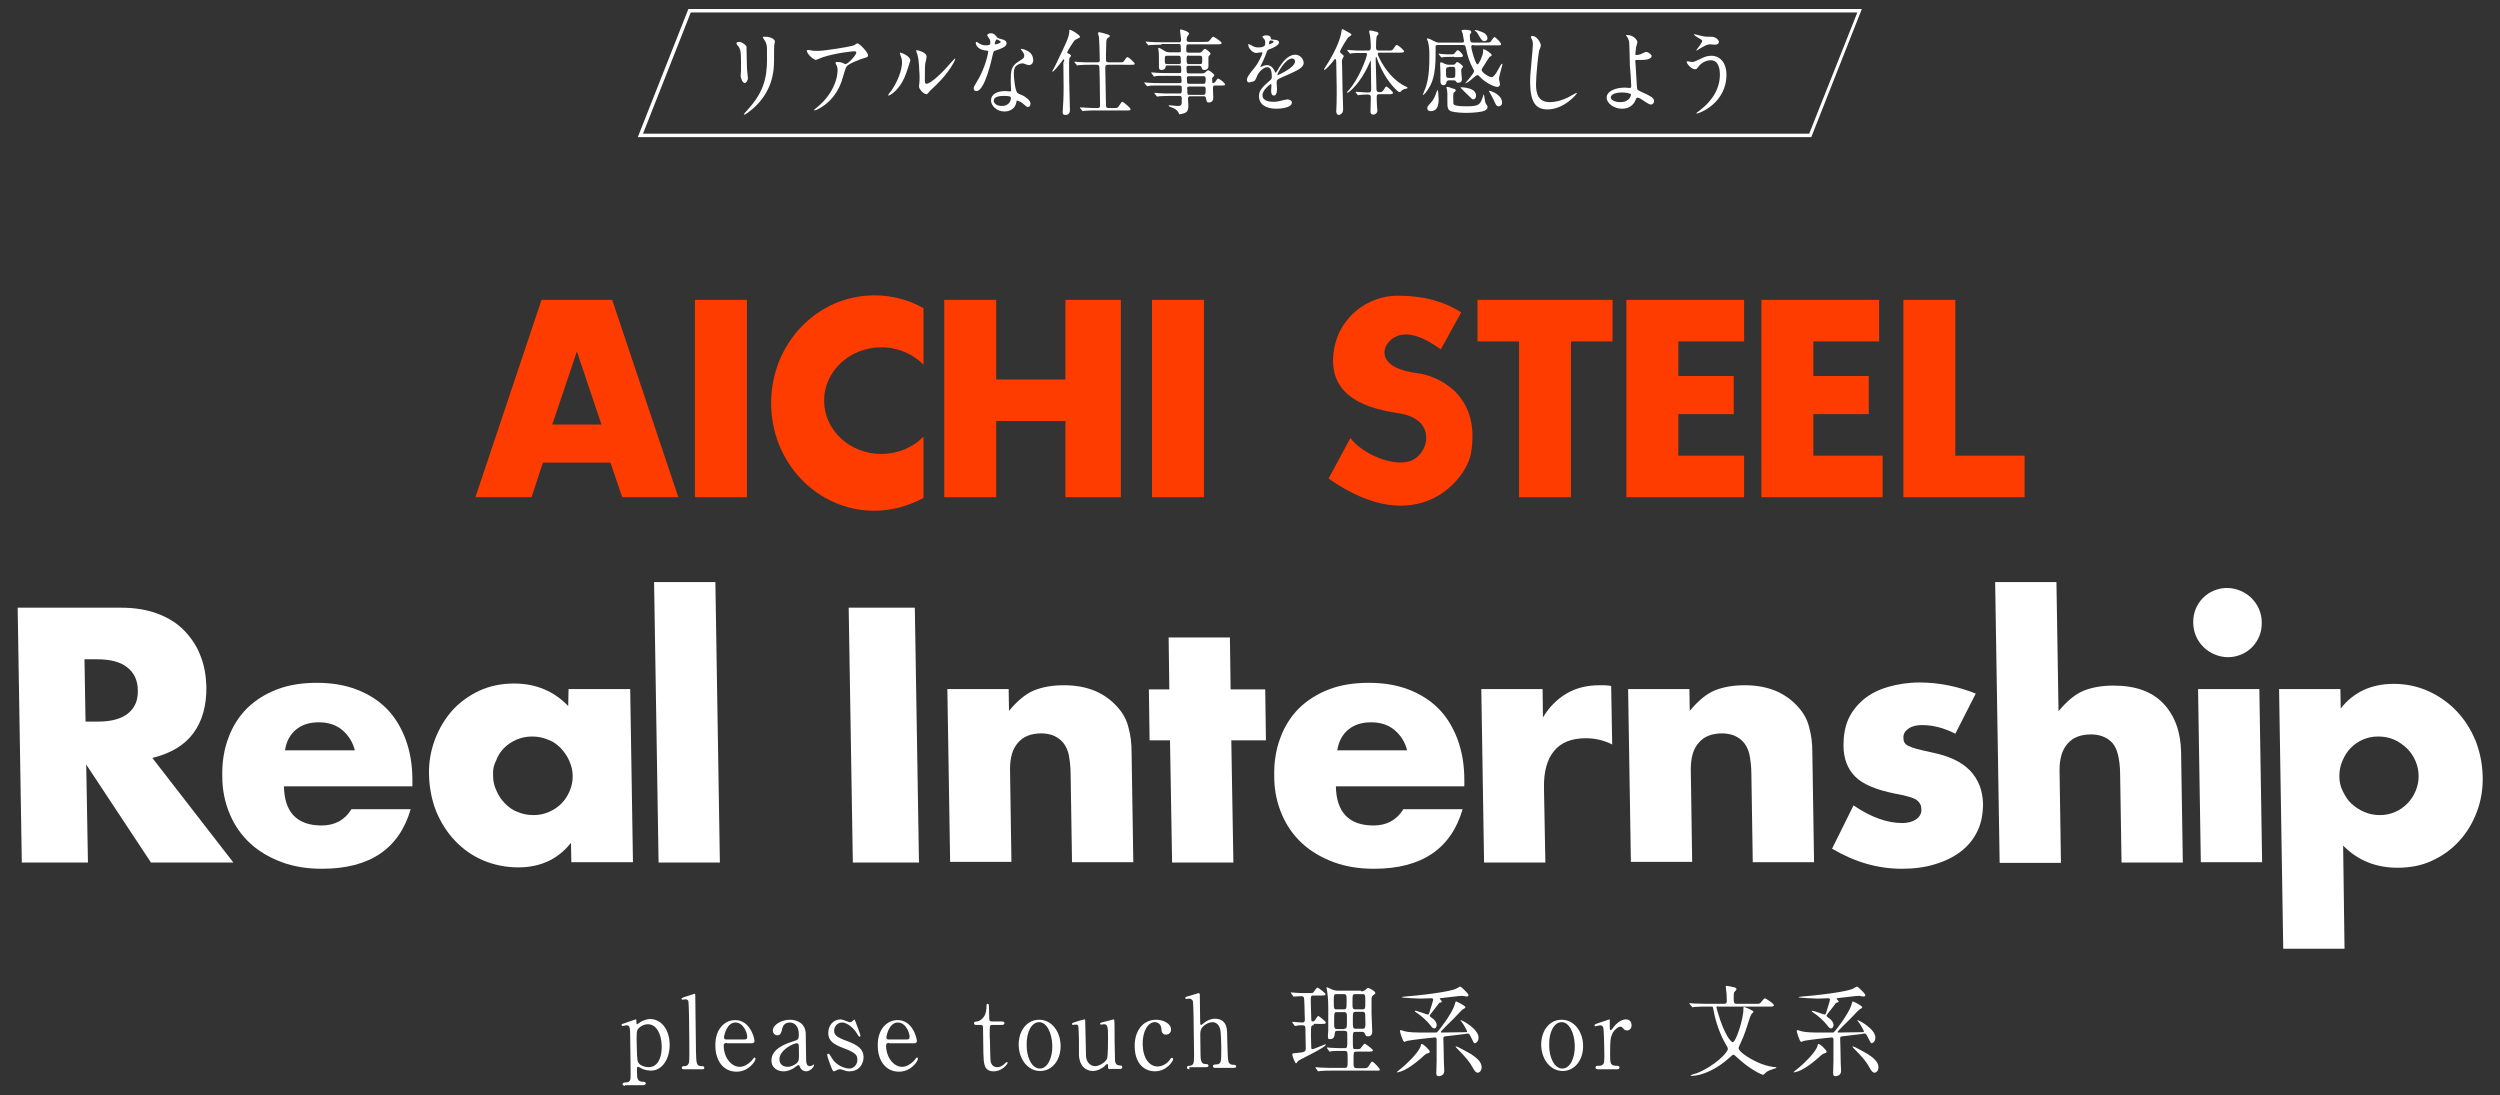
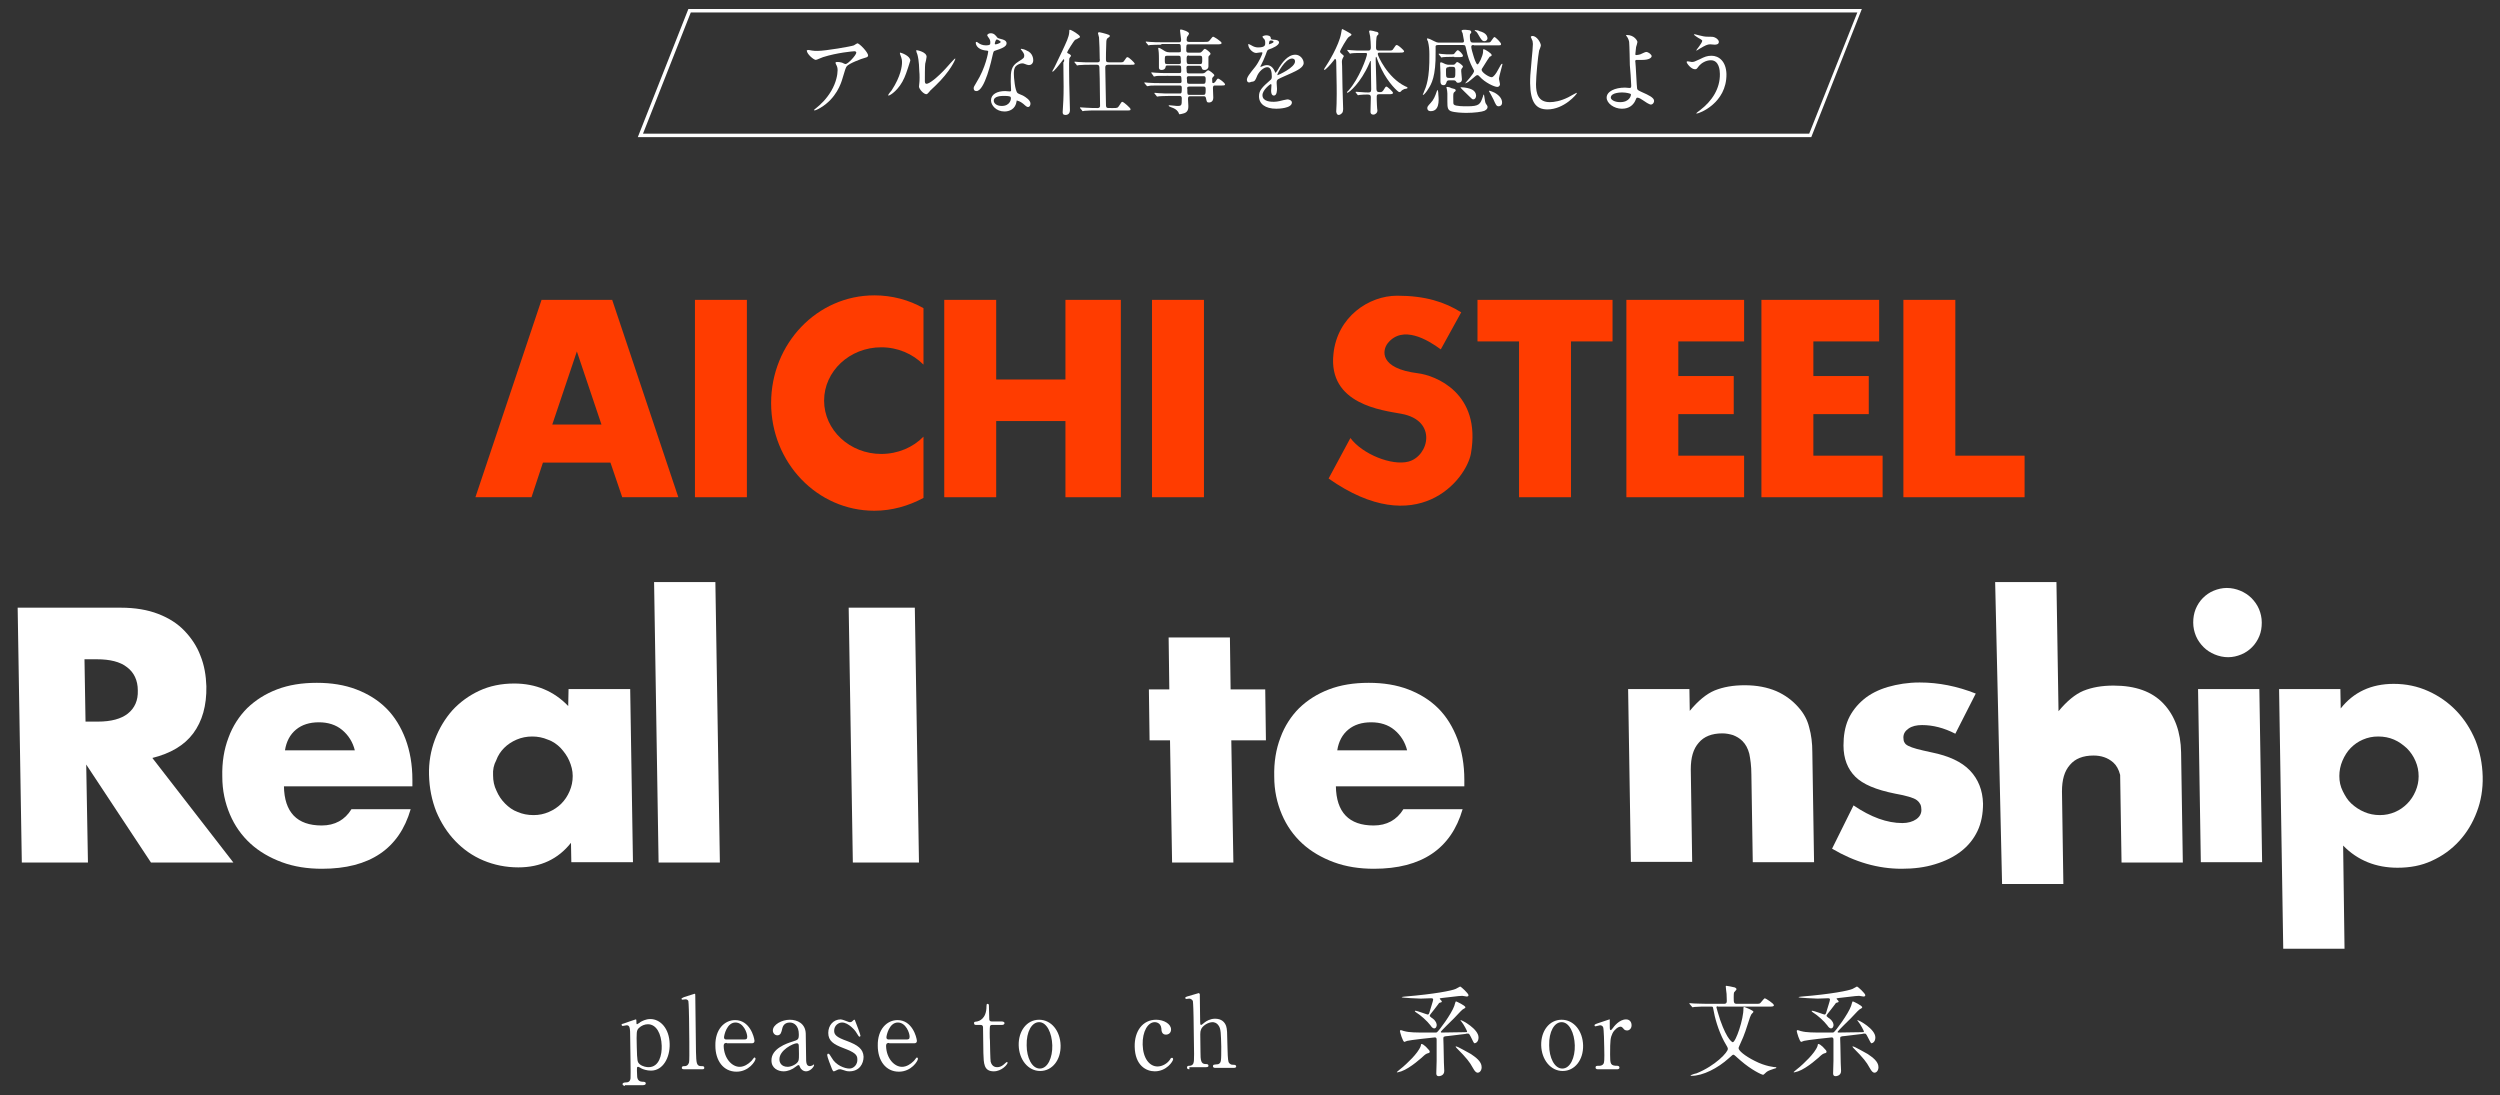
<svg xmlns="http://www.w3.org/2000/svg" version="1.1" id="レイヤー_1" x="0px" y="0px" viewBox="0 0 722 316.3" style="enable-background:new 0 0 722 316.3;" xml:space="preserve">
  <rect x="0" y="0" width="722" height="316.3" fill="#333333" stroke="none" />
  <style type="text/css">
	.st0{fill:#FF3C00;}
	.st1{fill:#FFFFFF;}
</style>
  <g>
    <g>
      <g>
        <rect x="332.7" y="86.6" class="st0" width="15" height="57" />
        <rect x="200.7" y="86.6" class="st0" width="15" height="57" />
        <polygon class="st0" points="307.7,86.6 307.7,109.6 287.7,109.6 287.7,86.6 272.7,86.6 272.7,143.6 287.7,143.6 287.7,121.6      307.7,121.6 307.7,143.6 323.7,143.6 323.7,86.6    " />
        <polygon class="st0" points="465.7,86.6 426.7,86.6 426.7,98.6 438.7,98.6 438.7,143.6 453.7,143.6 453.7,98.6 465.7,98.6    " />
        <polygon class="st0" points="584.7,131.6 564.7,131.6 564.7,86.6 549.7,86.6 549.7,143.6 584.7,143.6    " />
        <path class="st0" d="M179.7,143.6h16.2l-19.1-57h-20.4l-19.1,57h16.2l3.3-10h19.5L179.7,143.6z M159.5,122.6l7.1-21.1l7.1,21.1     H159.5z" />
        <polygon class="st0" points="543.7,131.6 523.7,131.6 523.7,119.6 539.7,119.6 539.7,108.6 523.7,108.6 523.7,98.6 542.7,98.6      542.7,86.6 508.7,86.6 508.7,143.6 543.7,143.6    " />
        <polygon class="st0" points="503.7,131.6 484.7,131.6 484.7,119.6 500.7,119.6 500.7,108.6 484.7,108.6 484.7,98.6 503.7,98.6      503.7,86.6 469.7,86.6 469.7,143.6 503.7,143.6    " />
        <path class="st0" d="M266.7,126.1c-3,3.1-7.4,5-12.2,5c-9.1,0-16.5-6.9-16.5-15.4c0-8.5,7.4-15.4,16.5-15.4c4.8,0,9.1,1.9,12.2,5     V89c-4.2-2.4-9.1-3.7-14.2-3.7c-16.5,0-29.8,13.9-29.8,31.1c0,17.2,13.3,31.1,29.8,31.1c5.1,0,9.9-1.4,14.2-3.7V126.1z" />
        <path class="st0" d="M422,90.2l-5.9,10.7c-3.8-2.8-11-7.1-15.3-1.8c-1.6,2-2.6,7.3,8.7,8.7c4.9,0.6,18.4,5.6,15.3,23.2     c-1.4,7.6-15.5,25.2-41.1,7.2l6.3-11.7c3.4,4.6,11.9,8.1,16.8,6.8c5.9-1.6,8.4-11.9-2.1-13.8c-5.4-1-21.2-2.7-19.6-17.3     c1.1-10.7,10.2-16.8,18.4-16.8C411.6,85.4,417.2,87.2,422,90.2z" />
      </g>
      <g>
        <g>
          <path class="st1" d="M180.5,313.6c-0.2,0-0.7-0.1-0.7-0.5c0-0.4,0.5-0.5,1-0.5c0.7,0,1.2-0.3,1.3-1.2c0.1-0.6-0.1-10.1-0.1-11.9      c0-2.6-0.1-3.4-1-3.4c-0.2,0-1,0.2-1.2,0.2c-0.1,0-0.2-0.1-0.3-0.3c0-0.2,0.1-0.3,0.6-0.4c0.3-0.1,3.4-1.2,3.5-1.2      c0.2,0,0.2,0.2,0.2,0.8c0,0.4,0,0.6,0.2,0.6c0,0,0.9-0.5,0.9-0.6c0.5-0.3,1.6-0.9,2.9-0.9c2.9,0,5.5,2.7,5.6,7.2      c0.1,3.9-1.9,7.7-5.4,7.7c-1.2,0-2.3-0.4-2.7-0.6c-0.2-0.1-0.8-0.5-1-0.5c-0.4,0-0.4,0.1-0.3,2.4c0,0.5,0,1.8,1.4,1.9      c0.8,0,1.1,0.1,1.1,0.5c0,0.4-0.5,0.5-0.8,0.5H180.5z M184.5,296.9c-0.7,0.7-0.7,1.2-0.6,5.4c0.1,4.3,0.2,4.4,0.8,5      c0.9,0.8,2.2,0.9,2.6,0.9c3.1,0,3.9-3.6,3.8-6.2c-0.1-3.4-1.5-6.2-4-6.2C186.2,295.8,185.2,296.2,184.5,296.9z" />
          <path class="st1" d="M197.6,308.8c-0.2,0-0.7,0-0.7-0.4c0-0.5,0.4-0.5,0.8-0.5c0.4,0,1-0.1,1.3-1.1c0.2-0.6,0-11,0-12.6      c0-0.8-0.1-4.6-0.2-5.1c-0.1-0.2-0.3-0.5-0.8-0.5c-0.1,0-0.7,0.1-0.9,0.1c-0.2,0-0.2-0.1-0.3-0.2c0-0.3,0.9-0.6,1.3-0.7      c0.2-0.1,2.5-0.8,2.5-0.8c0.2,0,0.2,0.1,0.2,0.7c0,2.3,0.2,13.6,0.2,16.1c0.1,3.1,0.1,4.1,1.5,4.1c0.6,0,0.9,0,0.9,0.5      c0,0.4-0.3,0.4-0.7,0.4H197.6z" />
          <path class="st1" d="M209.9,301.2c-0.4,0-0.9,0-0.9,0.9c0.1,3.6,2.4,6,4.6,6c1.3,0,2.5-0.8,3.3-1.6c0.2-0.1,0.8-1.1,1-1.1      c0.1,0,0.3,0.1,0.3,0.4c0,0.6-1.9,3.7-5.5,3.7c-3.8,0-6.1-3.2-6.1-7.5c-0.1-4.8,2.7-7.4,5.7-7.4c4.2,0,5.5,4.8,5.6,6      c0,0.5-0.3,0.7-0.8,0.7H209.9z M214.9,300.2c0.6,0,0.9-0.1,0.9-0.8c0-1.1-1.1-4.1-3.4-4.1c-2.5,0-3.3,3.7-3.3,4.3      c0,0.6,0.5,0.6,0.7,0.6H214.9z" />
          <path class="st1" d="M232.7,298.5c0,1,0.1,5.8,0.1,6.8c0,1.4,0,2.6,1.1,2.6c0.3,0,0.7-0.2,0.9-0.3c0,0,0.2-0.2,0.2-0.2      c0.1,0,0.1,0,0.1,0.2c0,0.5-1.1,1.8-2.3,1.8c-0.9,0-1.6-0.7-1.8-1.3c-0.1-0.2-0.1-0.5-0.4-0.5c-0.2,0-0.4,0.2-0.7,0.4      c-1.1,0.9-2.4,1.4-3.6,1.4c-1.6,0-3.5-0.9-3.5-3.1c-0.1-3.5,4.5-5,6.1-5.5c1.6-0.5,1.8-0.6,1.8-2.1c0-2.5-1.4-3.4-2.6-3.4      c-1.8,0-2.1,1.4-2.2,1.8c-0.2,0.9-0.4,1.9-1.4,1.9c-0.7,0-1.3-0.6-1.3-1.4c0-1.7,2.6-3.1,4.9-3.1      C230.3,294.5,232.6,295.6,232.7,298.5z M230.6,306.3c0.1-0.4,0.2-0.5,0.1-3.9c0-0.6,0-1.1-0.6-1.1c-1,0-5.1,2-5,4.7      c0,0.8,0.5,2.1,2.4,2.1C228.5,308.1,230.3,307.3,230.6,306.3z" />
          <path class="st1" d="M245,295.1c0.2,0.1,0.3,0.1,0.5,0.1c0.4,0,0.6-0.2,0.8-0.4c0.2-0.2,0.3-0.3,0.4-0.3c0.2,0,0.2,0.1,0.3,0.4      c0.3,0.7,1.5,3.9,1.5,4.2c0,0.1-0.1,0.3-0.2,0.3c-0.3,0-0.3-0.1-1-1.2c-0.3-0.6-2.3-2.9-4.1-2.9c-1,0-2.3,0.8-2.3,2.4      c0,1.2,0.8,1.9,3.6,2.9c3.2,1.2,4.8,2.3,4.9,4.6c0,2-1.2,4.2-4.1,4.2c-0.7,0-1-0.1-2.2-0.5c-0.2-0.1-0.4-0.1-0.5-0.1      c-0.4,0-0.7,0.1-0.8,0.2c-0.5,0.2-0.8,0.4-1,0.4c-0.2,0-0.3-0.2-0.5-0.6c-0.3-0.7-1.4-3.6-1.4-4c0-0.2,0-0.5,0.3-0.5      c0.3,0,0.5,0.4,1,1.2c1.2,2.2,3.8,3.1,5.1,3.1c1.3,0,2.4-1.2,2.3-2.7c0-1.3-0.8-2-4-3.2c-2.9-1.1-4.4-2.1-4.4-4.4      c0-2.2,1.5-3.9,3.6-3.9C243.5,294.5,243.9,294.7,245,295.1z" />
          <path class="st1" d="M256.8,301.2c-0.4,0-0.9,0-0.9,0.9c0.1,3.6,2.4,6,4.6,6c1.3,0,2.5-0.8,3.3-1.6c0.2-0.1,0.8-1.1,1-1.1      c0.1,0,0.3,0.1,0.3,0.4c0,0.6-1.9,3.7-5.5,3.7c-3.8,0-6.1-3.2-6.1-7.5c-0.1-4.8,2.7-7.4,5.7-7.4c4.2,0,5.5,4.8,5.6,6      c0,0.5-0.3,0.7-0.8,0.7H256.8z M261.8,300.2c0.6,0,0.9-0.1,0.9-0.8c0-1.1-1.1-4.1-3.4-4.1c-2.5,0-3.3,3.7-3.3,4.3      c0,0.6,0.5,0.6,0.7,0.6H261.8z" />
          <path class="st1" d="M282,296c-0.3,0-0.7,0-0.7-0.5c0-0.4,0.1-0.4,0.9-0.5c0.4-0.1,2.7-0.6,2.7-4.4c0-0.3,0-0.7,0.3-0.7      c0.4,0,0.4,0.4,0.4,0.6l0.1,3.8c0,0.3,0.1,0.7,0.7,0.7h2.9c0.3,0,0.8,0.1,0.8,0.5c0,0.2-0.2,0.5-0.7,0.5h-2.9      c-0.1,0-0.5,0-0.6,0.4c-0.1,0.3-0.1,3.6,0,4.2c0,0.9,0.1,5.5,0.2,6c0.4,1.6,1.6,1.6,1.9,1.6c0.6,0,1.2-0.2,1.8-0.7      c0.2-0.1,0.8-0.8,1-0.8c0.1,0,0.2,0.1,0.2,0.2c0,0.5-1.7,2.5-4,2.5c-2.9,0-2.9-2.3-3-5.3c0-0.1-0.1-6.4-0.1-7.4      c0-0.1,0-0.7-0.7-0.7H282z" />
          <path class="st1" d="M300.1,294.5c3.5,0,6.1,3.2,6.2,7.4c0.1,4.2-2.4,7.4-5.9,7.4c-3.5,0-6.1-3.3-6.2-7.4      C294.1,297.8,296.5,294.5,300.1,294.5z M300.3,308.6c2.3,0,3.7-3.2,3.6-6.7c-0.1-3.6-1.6-6.7-3.8-6.7c-2.1,0-3.7,2.7-3.6,6.7      C296.5,305.4,298,308.6,300.3,308.6z" />
-           <path class="st1" d="M320.5,308.8c-0.3,0-0.5-0.2-0.5-0.6c0-0.7,0-0.9-0.3-0.9c-0.2,0-0.7,0.6-0.8,0.7c-0.4,0.3-1.7,1.3-3.3,1.3      c-0.8,0-3.7-0.3-4-4.5c0-0.6,0-3.6,0-4.3c0-0.7-0.1-3.9-0.2-4.2c-0.1-0.3-0.4-0.4-0.7-0.4c-0.1,0-0.7,0.1-0.8,0.1      c-0.2,0-0.3-0.1-0.3-0.3c0-0.2,0.1-0.3,1.1-0.6c0.8-0.3,2.4-0.7,2.5-0.7c0.1,0,0.2,0.1,0.2,0.2c0,0,0.2,7.6,0.2,8.4      c0,1.7,0,2.5,0.3,3.2c0.5,1.2,1.5,1.7,2.4,1.7c1.2,0,2.9-1.1,3.4-2.1c0.3-0.7,0.3-5.2,0.3-6.2c0-2.9-0.1-3.8-1.1-3.8      c-0.1,0-0.8,0.1-0.9,0.1c-0.3,0-0.3-0.2-0.3-0.2c0-0.3,0.2-0.4,2-0.8c0.5-0.1,1.8-0.5,1.9-0.5c0.1,0,0.2,0.1,0.2,0.2      c0.1,0.2,0.1,5,0.1,5.9c0,0.8,0.1,4.5,0.1,5.3c0,0.6,0,1.9,1.4,1.9c0.3,0,0.7,0,0.7,0.5c0,0.2-0.1,0.5-0.5,0.5H320.5z" />
          <path class="st1" d="M333.5,309.4c-2.5,0-5.7-1.7-5.8-7.1c-0.1-4.5,2.3-7.8,6.2-7.8c2.2,0,4.3,1.2,4.3,2.8c0,1-0.7,1.5-1.5,1.5      c-1.1,0-1.3-1-1.3-1.8c-0.2-1.8-1.8-1.8-1.9-1.8c-2,0-3.6,2.7-3.5,6.5c0.1,4,2,6.3,4.3,6.3c1.3,0,2.8-0.8,3.6-2      c0.2-0.4,0.3-0.5,0.6-0.5c0.1,0,0.3,0.1,0.3,0.4C338.8,306.5,336.9,309.4,333.5,309.4z" />
          <path class="st1" d="M343.5,308.8c-0.2,0-0.7,0-0.7-0.5c0-0.5,0.4-0.5,0.7-0.5c0.9,0,1.2-0.7,1.2-0.9c0.2-0.6,0.2-1.8,0-13.1      c0-0.9-0.1-4.1-0.2-4.7c-0.1-0.2-0.4-0.7-1.1-0.7c-0.1,0-0.7,0.1-0.8,0.1c-0.1,0-0.3-0.1-0.3-0.3c0-0.2,0.2-0.3,0.5-0.4      c0.4-0.1,3.3-1,3.4-1c0.1,0,0.2,0.1,0.3,0.3c0,0.2,0.1,6.7,0.1,7.9c0,0.6,0,1,0.3,1c0.2,0,0.9-0.7,1.1-0.8c0.4-0.3,1.5-1,2.9-1      c1.9,0,2.8,1,3.2,2.1c0.3,1.1,0.3,1.3,0.4,6.4c0,0.9,0.1,3.5,0.3,4c0.1,0.2,0.4,0.8,1.2,0.8c0.5,0,1,0,1,0.5      c0,0.4-0.5,0.4-0.8,0.4H351c-0.2,0-0.7,0-0.7-0.5c0-0.2,0.1-0.4,0.3-0.4c0.2-0.1,1.1-0.1,1.3-0.2c0.8-0.4,0.8-0.8,0.8-5      c-0.1-3.7-0.1-5.1-0.7-6c-0.6-1-1.5-1.1-1.8-1.1c-1.3,0-3.1,1.1-3.4,2.3c-0.2,0.6-0.2,0.6-0.1,6.2c0,2.5,0.1,3.6,1.5,3.6      c0.4,0,0.8,0,0.8,0.5c0,0.4-0.5,0.4-0.8,0.4H343.5z" />
-           <path class="st1" d="M379.4,296.1c-0.8,0-0.8,0-0.8,3.2c0,0.2,0.1,2.9,0.1,3.4c0,0.1,0.1,0.3,0.3,0.3c0.5,0,3.5-1.4,3.8-1.4      c0.1,0,0.1,0,0.1,0.1c0,0.8-7.6,4.3-8,4.7c-0.1,0.1-0.5,0.7-0.6,0.7c-0.3,0-1.1-2.2-1.1-2.6c0-0.3,0.1-0.3,1.3-0.4      c2.6-0.2,2.6-0.5,2.6-1.5l-0.1-5.5c0-0.7-0.1-1-0.9-1c-0.7,0-1.2,0-1.4,0.1c-0.1,0-0.6,0.1-0.7,0.1c-0.1,0-0.1-0.1-0.2-0.2      l-0.5-0.7c-0.1-0.1-0.1-0.1-0.1-0.2c0,0,0-0.1,0.1-0.1c0.1,0,2.3,0.2,2.7,0.2c0.9,0,0.9-0.4,0.8-2c0-0.8-0.1-4.7-0.2-5.1      c-0.1-0.4-0.4-0.5-0.8-0.5c-0.3,0-2.2,0.1-2.2,0.1c-0.1,0-0.2,0-0.2-0.2l-0.5-0.7c-0.1-0.1-0.1-0.1-0.1-0.2c0-0.1,0-0.1,0.1-0.1      c0.2,0,1,0.1,1.1,0.1c1.2,0.1,2.2,0.1,3.4,0.1h0.5c1,0,1.2,0,1.4-0.2c0.2-0.2,0.9-1.4,1.2-1.4c0.2,0,2.3,1.6,2.3,1.9      c0,0.4-0.5,0.4-1.3,0.4h-2.2c-0.2,0-0.6,0-0.7,0.4c-0.1,0.3,0,3,0,3.5l0.1,3.1c0,0.1,0,0.5,0.4,0.5c0.2,0,0.5-0.1,0.6-0.3      c0.2-0.2,0.8-1.3,1-1.3c0.2,0,2.2,1.6,2.2,1.9c0,0.4-0.5,0.4-1.2,0.4H379.4z M393.1,286.3c0.5,0,0.8-0.1,1.2-0.4      c0.4-0.4,0.7-0.6,0.8-0.6c0.2,0,2.1,0.9,2.1,1.5c0,0.2-0.1,0.3-0.6,0.6c-0.4,0.3-0.4,0.6-0.5,0.9c0,0.4,0,3,0,4.4      c0,0.8,0.2,4.4,0.2,5.2c0,1-0.5,1.4-1.3,1.4c-0.5,0-0.5-0.1-0.9-0.9c-0.2-0.4-0.5-0.4-0.8-0.4h-1.8c-0.8,0-0.8,0.2-0.8,2.2      c0,0.4,0,2.3,0.1,2.5c0.1,0.3,0.3,0.3,1,0.3c0.8,0,1-0.1,1.1-0.2c0.2-0.2,1-1.4,1.2-1.4c0.2,0,2.4,1.6,2.4,1.9      c0,0.4-0.5,0.4-1.3,0.4h-3.5c-0.8,0-0.8,0.4-0.8,1.9c0,2,0,2.2,0.1,2.4c0.1,0.4,0.5,0.5,0.8,0.5h1.8c1.2,0,1.3,0,1.8-0.8      c0.6-0.9,0.6-1.1,0.9-1.1c0.4,0,2.2,2,2.2,2.3c0,0.3-0.1,0.3-1.3,0.3h-12.9c-0.7,0-1.9,0-2.9,0.1c-0.1,0-0.7,0.1-0.7,0.1      c-0.1,0-0.1-0.1-0.2-0.2l-0.5-0.7c-0.1-0.1-0.1-0.1-0.1-0.2c0,0,0-0.1,0.1-0.1c0.2,0,1,0.1,1.1,0.1c1.8,0.1,2.7,0.1,3.4,0.1h3.9      c0.8,0,0.8-0.4,0.8-2.1c0-2.6,0-2.8-0.9-2.8h-0.7c-1.2,0-2.5,0-3.1,0.1c-0.1,0-0.4,0.1-0.5,0.1c-0.1,0-0.1-0.1-0.2-0.2l-0.5-0.7      c-0.1-0.1-0.1-0.1-0.1-0.2c0,0,0.1-0.1,0.1-0.1c0.2,0,0.9,0.1,1.1,0.1c1.6,0.1,2.5,0.1,3.4,0.1h0.5c0.8,0,0.8-0.2,0.8-2.4      c0-1.8,0-2.1-0.1-2.3c-0.2-0.3-0.6-0.3-0.8-0.3h-1.8c-0.6,0-0.8,0-0.9,0.6c-0.1,1-0.2,1.8-1.5,1.8c-0.4,0-0.5-0.2-0.5-0.8      c0-0.3,0.1-1.6,0.1-1.8c0-0.8,0-6.1,0-6.5c0-2.4-0.2-4-0.3-4.6c0-0.2-0.2-0.9-0.2-1.1c0-0.1,0-0.2,0.1-0.2      c0.1,0,1.3,0.6,1.6,0.7c0.5,0.2,0.9,0.3,1.7,0.3H393.1z M388.1,291.5c0.8,0,0.8-0.3,0.8-2.5c0-1.6,0-1.9-0.9-1.9h-2      c-0.8,0-0.8,0.3-0.8,1.9c0,2.4,0,2.5,0.9,2.5H388.1z M388.2,297.1c0.8,0,0.8-0.3,0.8-2.9c0-1.5,0-1.9-0.9-1.9h-2      c-0.8,0-0.8,0.1-0.8,2.9c0,1.6,0,2,0.9,2H388.2z M391.5,287.1c-0.9,0-0.9,0.1-0.9,2.5c0,1.6,0,1.9,0.9,1.9h1.9      c0.9,0,0.9-0.2,0.9-2.2c0-2,0-2.2-0.9-2.2H391.5z M391.6,292.2c-0.9,0-0.9,0.3-0.9,2.1c0,2.6,0,2.8,0.9,2.8h1.8      c0.9,0,1-0.1,0.9-3c0-1.5,0-1.9-0.9-1.9H391.6z" />
          <path class="st1" d="M412.9,303.7c0,0.3-0.1,0.4-0.6,0.5c-0.6,0.2-0.7,0.4-1,0.6c-0.4,0.4-4,3.7-6.6,4.6c-0.1,0-1,0.3-1.1,0.3      c0,0-0.2,0-0.2-0.1c0,0,1.5-1.3,1.8-1.5c0.9-0.8,4.3-3.8,5.1-6c0-0.1,0.1-0.4,0.1-0.5c0.1-0.1,0.1-0.1,0.2-0.1      c0.2,0,0.8,0.4,1.2,0.8C412.8,303.3,412.9,303.5,412.9,303.7z M424.8,299.5c-0.5-1-0.6-1-0.9-1c-0.2,0-0.5,0-0.7,0.1      c-1.6,0.2-3.3,0.4-5,0.6c-0.4,0-1,0.1-1.2,0.2c-0.2,0.1-0.2,0.5-0.1,2.5c0.1,3.9,0.1,4.5,0.1,5c0,0.4,0.1,2.1,0.1,2.4      c0,1.5-1.6,1.5-1.6,1.5c-0.5,0-0.7-0.3-0.7-0.8c0-0.4,0.1-3.1,0.1-3.6c0-2.5,0-4.8,0-6c0-0.4,0-0.8-0.5-0.8c-0.3,0-7.4,0.8-8,1      c-0.1,0-0.7,0.3-0.8,0.3c-0.5,0-1.3-2.9-1.3-3.1c0-0.2,0.1-0.3,0.3-0.3c0.2,0,0.8,0.3,1,0.3c1.4,0.4,3.6,0.4,6.4,0.4h2.5      c0.2,0,0.4,0,0.5-0.1c0.5-0.3,4.2-5.3,5-7.6c0.1-0.2,0.3-1.3,0.5-1.3c0.1,0,2.7,1.2,2.7,1.7c0,0.2-0.2,0.3-0.4,0.4      c-0.5,0.2-1.1,0.9-2.9,2.8c-0.5,0.5-3.8,3.7-3.8,3.9c0,0.2,0.2,0.2,0.2,0.2c1.9,0,4.5-0.1,6.5-0.1c0.8,0,0.9,0,0.9-0.2      c0-0.2-1-2.1-1.6-2.8c-0.1-0.1-0.4-0.5-0.3-0.5c0.5,0,5.2,2.6,5.2,5c0,1.3-0.8,1.7-1.2,1.7C425.6,301.1,425.5,301,424.8,299.5z       M414.2,297c-0.2,0-0.6-0.1-1.1-0.9c-1-1.3-2.8-2.9-4.1-3.7c-0.3-0.2-0.4-0.3-0.4-0.4c0-0.1,0.1-0.1,0.1-0.1      c0.6,0,3.4,1.1,3.6,1.1c0.3,0,0.4-0.1,0.7-1.2c0.1-0.4,0.9-2.8,0.9-3.1c0-0.4-0.3-0.4-0.7-0.4c-0.5,0-2.5,0.1-2.9,0.1      c-0.2,0-5.5-0.2-5.5-0.4c0-0.1,0.9-0.2,1-0.2c8.5-0.7,13.5-1.7,14.6-2.2c0.2-0.1,1.3-0.7,1.3-0.7c0.2,0,2.4,2,2.4,2.5      c0,0.2-0.1,0.4-0.5,0.4c-0.2,0-1.1-0.2-1.3-0.2c-0.4,0-0.7,0-5.7,0.6c-0.7,0.1-0.8,0.1-0.8,0.2c0,0.1,0.2,0.3,0.3,0.4      c0.1,0.1,0.3,0.3,0.3,0.5c0,0.1-0.2,0.2-0.6,0.3c-0.2,0-0.2,0.1-0.5,0.5c-0.7,0.9-1.9,2.5-2.1,2.7c-0.2,0.3-0.3,0.4-0.3,0.6      c0,0.1,0.3,0.3,0.5,0.5c0.5,0.3,1.3,0.9,1.5,1.9C415,296.2,414.8,297,414.2,297z M427.9,308.2c0,1.1-0.7,1.6-1.1,1.6      c-0.4,0-0.8-0.2-1.5-1.5c-0.8-1.5-1.8-2.8-4.5-5.5c-0.1-0.1-0.4-0.4-0.4-0.5c0-0.1,0-0.1,0.1-0.1c0.5,0,3.5,1.8,4.3,2.2      C426.1,305.3,427.9,306.5,427.9,308.2z" />
          <path class="st1" d="M451,294.5c3.5,0,6.1,3.2,6.2,7.4c0.1,4.2-2.4,7.4-5.9,7.4c-3.5,0-6.1-3.3-6.2-7.4      C445,297.8,447.4,294.5,451,294.5z M451.2,308.6c2.3,0,3.7-3.2,3.6-6.7c-0.1-3.6-1.6-6.7-3.8-6.7c-2.1,0-3.7,2.7-3.6,6.7      C447.4,305.4,448.9,308.6,451.2,308.6z" />
          <path class="st1" d="M461.5,308.8c-0.2,0-0.7,0-0.7-0.5c0-0.5,0.3-0.5,1-0.5c0.3,0,0.9,0,1.3-0.6c0.2-0.4,0.3-0.8,0.2-4.8      c0-0.9-0.1-5.2-0.3-5.7c-0.1-0.3-0.4-0.6-0.9-0.6c-0.2,0-1.1,0.3-1.3,0.3c-0.2,0-0.3-0.1-0.3-0.3c0-0.2,0.1-0.3,1.3-0.7      c0.4-0.1,2.9-1,3-1c0.1,0,0.1,0,0.1,0.1l0,1.3c0,1.5,0,1.7,0.3,1.7c0.1,0,0.2-0.1,0.6-0.6c0.2-0.3,1.8-2.5,3.8-2.5      c1,0,1.6,0.7,1.6,1.7c0,1-0.7,1.5-1.3,1.5c-0.6,0-0.9-0.3-1.1-0.6c-0.2-0.2-0.4-0.5-0.8-0.5c-0.7,0-1.8,0.9-2.3,1.9      c-0.6,1.3-0.7,1.9-0.7,6.2c0,2.7,0.1,3.2,2.1,3.2c0.2,0,0.6,0.1,0.6,0.5c0,0.5-0.5,0.5-0.7,0.5H461.5z" />
          <path class="st1" d="M496.1,290.6c-0.2,0-0.4,0.1-0.4,0.3c0,0.1,0.6,2.2,1.1,3.7c2.1,6,3.6,6.4,3.6,6.4c0.9,0,3.2-6.8,3.1-9.8      c0-0.1,0-0.4,0.2-0.4c0.1,0,2.7,1,2.7,1.4c0,0.1-0.1,0.2-0.4,0.5c-0.3,0.2-0.5,1-0.6,1.1c-1,3.1-1.6,5.1-2.7,7.4      c-0.3,0.7-0.6,1.3-0.6,1.5c0,0.7,1.7,2.2,4.7,3.7c3.1,1.6,5.7,1.8,6,1.8c0.1,0,0.2,0,0.2,0.1c0,0.2-0.1,0.2-0.8,0.4      c-0.6,0.2-1.5,0.5-1.9,0.8c-0.2,0.1-0.9,0.9-1.1,0.9c-0.4,0-3.4-1.4-6.5-4.1c-1.9-1.7-1.9-1.7-2.1-1.7c-0.2,0-0.3,0.1-1.3,1      c-3.2,2.9-7.5,5.1-10.8,5.1c-0.2,0-0.3-0.1-0.3-0.1c0-0.1,1.4-0.6,1.7-0.6c5.5-2.2,9.2-6.2,9.1-7.1c0-0.3-0.1-0.5-1.1-2.2      c-1.7-3.2-2.7-6.9-3.1-9.3c-0.1-0.6-0.1-0.7-0.6-0.7h-1.3c-0.7,0-2.5,0-3.5,0.1c-0.1,0-0.5,0.1-0.6,0.1c-0.1,0-0.1-0.1-0.2-0.2      l-0.6-0.7c-0.1-0.1-0.1-0.1-0.1-0.2s0.1-0.1,0.1-0.1c0.2,0,1,0.1,1.2,0.1c0.8,0,2.2,0.1,3.8,0.1h4.9c0.8,0,0.8-0.5,0.8-0.9      c0-1.5-0.1-2.7-0.2-3.1c0-0.1-0.1-0.8-0.1-1c0-0.2,0.1-0.2,0.2-0.2c0.3,0,1.7,0.3,2.1,0.4c0.2,0,0.8,0.2,0.8,0.6      c0,0.2-0.6,0.7-0.7,0.9c-0.1,0.3-0.1,1.1-0.1,1.4c0,1.5,0,1.9,0.9,1.9h5.3c0.6,0,1.1,0,1.3-0.1c0.3-0.1,1.2-1.5,1.5-1.5      c0.2,0,2.6,1.5,2.6,2c0,0.4-0.5,0.4-1.4,0.4H496.1z" />
          <path class="st1" d="M527.5,303.7c0,0.3-0.1,0.4-0.6,0.5c-0.6,0.2-0.7,0.4-1,0.6c-0.4,0.4-4,3.7-6.6,4.6c-0.1,0-1,0.3-1.1,0.3      c0,0-0.2,0-0.2-0.1c0,0,1.5-1.3,1.8-1.5c0.9-0.8,4.3-3.8,5.1-6c0-0.1,0.1-0.4,0.1-0.5c0.1-0.1,0.1-0.1,0.2-0.1      c0.2,0,0.8,0.4,1.2,0.8C527.4,303.3,527.5,303.5,527.5,303.7z M539.4,299.5c-0.5-1-0.6-1-0.9-1c-0.2,0-0.5,0-0.7,0.1      c-1.6,0.2-3.3,0.4-5,0.6c-0.4,0-1,0.1-1.2,0.2c-0.2,0.1-0.2,0.5-0.1,2.5c0.1,3.9,0.1,4.5,0.1,5c0,0.4,0.1,2.1,0.1,2.4      c0,1.5-1.6,1.5-1.6,1.5c-0.5,0-0.7-0.3-0.7-0.8c0-0.4,0.1-3.1,0.1-3.6c0-2.5,0-4.8,0-6c0-0.4,0-0.8-0.5-0.8c-0.3,0-7.4,0.8-8,1      c-0.1,0-0.7,0.3-0.8,0.3c-0.5,0-1.3-2.9-1.3-3.1c0-0.2,0.1-0.3,0.3-0.3c0.2,0,0.8,0.3,1,0.3c1.4,0.4,3.6,0.4,6.4,0.4h2.5      c0.2,0,0.4,0,0.5-0.1c0.5-0.3,4.2-5.3,5-7.6c0.1-0.2,0.3-1.3,0.5-1.3c0.1,0,2.7,1.2,2.7,1.7c0,0.2-0.2,0.3-0.4,0.4      c-0.5,0.2-1.1,0.9-2.9,2.8c-0.5,0.5-3.8,3.7-3.8,3.9c0,0.2,0.2,0.2,0.2,0.2c1.9,0,4.5-0.1,6.5-0.1c0.8,0,0.9,0,0.9-0.2      c0-0.2-1-2.1-1.6-2.8c-0.1-0.1-0.4-0.5-0.3-0.5c0.5,0,5.2,2.6,5.2,5c0,1.3-0.8,1.7-1.2,1.7C540.2,301.1,540.2,301,539.4,299.5z       M528.8,297c-0.2,0-0.6-0.1-1.1-0.9c-1-1.3-2.8-2.9-4.1-3.7c-0.3-0.2-0.4-0.3-0.4-0.4c0-0.1,0.1-0.1,0.1-0.1      c0.6,0,3.4,1.1,3.6,1.1c0.3,0,0.4-0.1,0.7-1.2c0.1-0.4,0.9-2.8,0.9-3.1c0-0.4-0.3-0.4-0.7-0.4c-0.5,0-2.5,0.1-2.9,0.1      c-0.2,0-5.5-0.2-5.5-0.4c0-0.1,0.9-0.2,1-0.2c8.5-0.7,13.5-1.7,14.6-2.2c0.2-0.1,1.3-0.7,1.3-0.7c0.2,0,2.4,2,2.4,2.5      c0,0.2-0.1,0.4-0.5,0.4c-0.2,0-1.1-0.2-1.3-0.2c-0.4,0-0.7,0-5.7,0.6c-0.7,0.1-0.8,0.1-0.8,0.2c0,0.1,0.2,0.3,0.3,0.4      c0.1,0.1,0.3,0.3,0.3,0.5c0,0.1-0.2,0.2-0.6,0.3c-0.2,0-0.2,0.1-0.5,0.5c-0.7,0.9-1.9,2.5-2.1,2.7c-0.2,0.3-0.3,0.4-0.3,0.6      c0,0.1,0.3,0.3,0.5,0.5c0.5,0.3,1.3,0.9,1.5,1.9C529.6,296.2,529.4,297,528.8,297z M542.5,308.2c0,1.1-0.7,1.6-1.1,1.6      c-0.4,0-0.8-0.2-1.5-1.5c-0.8-1.5-1.8-2.8-4.5-5.5c-0.1-0.1-0.4-0.4-0.4-0.5c0-0.1,0-0.1,0.1-0.1c0.5,0,3.5,1.8,4.3,2.2      C540.7,305.3,542.5,306.5,542.5,308.2z" />
        </g>
      </g>
      <g>
        <g>
          <path class="st1" d="M67.4,249.1H43.6l-18.7-28.3l0.5,28.3H6.3l-1.2-73.6h29.8c4.1,0,7.7,0.6,10.8,1.8c3.1,1.2,5.6,2.8,7.6,4.9      c2,2.1,3.6,4.5,4.6,7.2c1.1,2.7,1.6,5.7,1.7,8.8c0.1,5.6-1.2,10.1-3.8,13.6c-2.6,3.5-6.6,5.8-11.8,7.1L67.4,249.1z M24.7,208.4      h3.6c3.8,0,6.7-0.8,8.6-2.3c2-1.6,3-3.8,2.9-6.7c0-2.9-1.1-5.2-3.1-6.7c-2-1.6-5-2.3-8.7-2.3h-3.6L24.7,208.4z" />
          <path class="st1" d="M82,227c0.1,7.6,3.8,11.4,10.9,11.4c3.8,0,6.7-1.6,8.6-4.7h17.1c-3.3,11.4-11.8,17.2-25.6,17.2      c-4.2,0-8.1-0.6-11.6-1.9c-3.5-1.3-6.6-3.1-9.1-5.4c-2.5-2.3-4.5-5.1-5.9-8.4c-1.4-3.3-2.2-6.9-2.2-10.9      c-0.1-4.2,0.5-7.9,1.8-11.3c1.2-3.3,3.1-6.2,5.4-8.5c2.4-2.3,5.2-4.1,8.6-5.4s7.2-1.9,11.5-1.9c4.2,0,8,0.6,11.4,1.9      c3.4,1.3,6.3,3.1,8.7,5.5c2.4,2.4,4.2,5.4,5.5,8.8c1.3,3.5,2,7.4,2,11.8l0,1.9H82z M102.5,216.8c-0.6-2.5-1.9-4.5-3.7-6      c-1.8-1.5-4.1-2.2-6.7-2.2c-2.7,0-4.9,0.7-6.6,2.1c-1.7,1.4-2.8,3.4-3.2,6H102.5z" />
          <path class="st1" d="M164.2,199h17.8l0.8,50H165l-0.1-5.6c-3.7,4.7-8.8,7.1-15.2,7.1c-3.6,0-7-0.7-10.1-2      c-3.1-1.3-5.8-3.2-8.1-5.6c-2.3-2.4-4.1-5.2-5.5-8.5c-1.3-3.3-2-6.8-2.1-10.6c-0.1-3.6,0.5-7,1.7-10.2c1.2-3.2,2.9-6,5-8.4      c2.2-2.4,4.8-4.3,7.8-5.7c3-1.4,6.4-2.1,10.1-2.1c6.2,0,11.5,2.2,15.6,6.5L164.2,199z M142.4,223.9c0,1.6,0.3,3.1,1,4.5      c0.6,1.4,1.4,2.6,2.5,3.7c1,1,2.2,1.9,3.6,2.4c1.4,0.6,2.9,0.9,4.6,0.9c1.6,0,3-0.3,4.4-0.9c1.4-0.6,2.6-1.4,3.6-2.4      c1-1,1.8-2.2,2.4-3.6c0.6-1.4,0.9-2.8,0.9-4.4c0-1.6-0.4-3-1-4.4c-0.6-1.4-1.5-2.6-2.5-3.7c-1-1-2.2-1.9-3.7-2.4      c-1.4-0.6-2.9-0.9-4.5-0.9c-1.6,0-3.1,0.3-4.5,0.9c-1.4,0.6-2.6,1.4-3.6,2.4c-1,1-1.8,2.2-2.3,3.6      C142.6,220.9,142.3,222.3,142.4,223.9z" />
          <path class="st1" d="M206.6,168.1l1.3,81h-17.7l-1.3-81H206.6z" />
          <path class="st1" d="M264.2,175.5l1.2,73.6h-19.1l-1.2-73.6H264.2z" />
-           <path class="st1" d="M273.6,199h17.7l0.1,6.3c2.4-2.9,4.8-4.9,7.2-5.9c2.5-1,5.3-1.5,8.7-1.5c3.5,0,6.5,0.6,9.1,1.7      c2.5,1.1,4.7,2.7,6.5,4.8c1.5,1.7,2.5,3.6,3,5.7c0.6,2.1,0.9,4.5,0.9,7.1l0.5,31.8h-17.7l-0.4-25.3c0-2.5-0.3-4.5-0.6-6      c-0.4-1.5-1-2.7-2-3.7c-0.8-0.8-1.7-1.3-2.7-1.7c-1-0.3-2-0.5-3.1-0.5c-3,0-5.3,0.9-6.8,2.7c-1.6,1.8-2.3,4.3-2.3,7.7l0.4,26.7      h-17.7L273.6,199z" />
          <path class="st1" d="M355.6,213.8l0.6,35.3h-17.7l-0.6-35.3h-5.9l-0.2-14.7h5.9l-0.2-15h17.7l0.2,15h10l0.2,14.7H355.6z" />
          <path class="st1" d="M385.8,227c0.1,7.6,3.8,11.4,10.9,11.4c3.8,0,6.7-1.6,8.6-4.7h17.1c-3.3,11.4-11.8,17.2-25.6,17.2      c-4.2,0-8.1-0.6-11.6-1.9c-3.5-1.3-6.6-3.1-9.1-5.4c-2.5-2.3-4.5-5.1-5.9-8.4c-1.4-3.3-2.2-6.9-2.2-10.9      c-0.1-4.2,0.5-7.9,1.8-11.3c1.2-3.3,3.1-6.2,5.4-8.5c2.4-2.3,5.2-4.1,8.6-5.4c3.4-1.3,7.2-1.9,11.5-1.9c4.2,0,8,0.6,11.4,1.9      c3.4,1.3,6.3,3.1,8.7,5.5c2.4,2.4,4.2,5.4,5.5,8.8c1.3,3.5,2,7.4,2,11.8l0,1.9H385.8z M406.4,216.8c-0.6-2.5-1.9-4.5-3.7-6      c-1.8-1.5-4.1-2.2-6.7-2.2c-2.7,0-4.9,0.7-6.6,2.1c-1.7,1.4-2.8,3.4-3.2,6H406.4z" />
-           <path class="st1" d="M427.8,199h17.7l0.1,8.2c1.8-3,4.1-5.3,6.8-6.9c2.7-1.6,5.9-2.4,9.5-2.4c0.5,0,1,0,1.5,0      c0.6,0,1.2,0.1,1.9,0.2l0.3,16.9c-2.4-1.2-4.9-1.8-7.6-1.8c-4.1,0-7.2,1.2-9.2,3.7c-2,2.4-3,6-2.9,10.7l0.4,21.5h-17.7      L427.8,199z" />
          <path class="st1" d="M470.2,199h17.7l0.1,6.3c2.4-2.9,4.8-4.9,7.2-5.9c2.5-1,5.3-1.5,8.7-1.5c3.5,0,6.5,0.6,9.1,1.7      c2.5,1.1,4.7,2.7,6.5,4.8c1.5,1.7,2.5,3.6,3,5.7c0.6,2.1,0.9,4.5,0.9,7.1l0.5,31.8h-17.7l-0.4-25.3c0-2.5-0.3-4.5-0.6-6      c-0.4-1.5-1-2.7-2-3.7c-0.8-0.8-1.7-1.3-2.7-1.7c-1-0.3-2-0.5-3.1-0.5c-3,0-5.3,0.9-6.8,2.7c-1.6,1.8-2.3,4.3-2.3,7.7l0.4,26.7      H471L470.2,199z" />
          <path class="st1" d="M564.7,211.9c-3.3-1.7-6.5-2.5-9.6-2.5c-1.6,0-2.9,0.3-3.9,1c-1,0.7-1.5,1.5-1.5,2.6c0,0.6,0.1,1.1,0.3,1.4      c0.2,0.4,0.5,0.7,1.1,1c0.6,0.3,1.4,0.6,2.5,0.9c1.1,0.3,2.5,0.6,4.3,1c4.9,1,8.6,2.7,11,5.2c2.4,2.5,3.7,5.7,3.8,9.6      c0,2.9-0.5,5.6-1.6,7.9c-1.1,2.3-2.7,4.3-4.8,5.9c-2.1,1.6-4.5,2.8-7.5,3.7c-2.9,0.9-6.1,1.3-9.6,1.3c-6.8,0-13.5-1.9-20.1-5.8      l6.2-12.5c5,3.4,9.7,5.1,14.1,5.1c1.6,0,3-0.4,4-1.1c1-0.7,1.5-1.6,1.5-2.7c0-0.6-0.1-1.2-0.3-1.6c-0.2-0.4-0.5-0.8-1-1.2      c-0.5-0.4-1.3-0.7-2.3-1c-1-0.3-2.3-0.6-4-0.9c-5.5-1.1-9.3-2.7-11.5-4.9c-2.2-2.2-3.4-5.2-3.4-9c0-2.8,0.4-5.3,1.4-7.6      c1-2.2,2.5-4.1,4.4-5.7c1.9-1.6,4.3-2.8,7-3.6c2.8-0.8,5.8-1.3,9.2-1.3c5.5,0,10.9,1.1,16.2,3.2L564.7,211.9z" />
-           <path class="st1" d="M576.2,168.1h17.7l0.6,37.3c2.4-2.9,4.8-4.9,7.2-5.9c2.5-1,5.3-1.5,8.7-1.5c6.3,0,11.1,1.7,14.4,5.2      c3.3,3.5,5,8.2,5.1,14.1l0.5,31.8h-17.7l-0.4-25.3c0-2.5-0.3-4.6-0.7-6.1c-0.4-1.6-1.1-2.8-2-3.6c-1.6-1.4-3.5-2-5.7-2      c-3,0-5.3,0.9-6.8,2.7c-1.6,1.8-2.3,4.3-2.3,7.7l0.4,26.7h-17.7L576.2,168.1z" />
+           <path class="st1" d="M576.2,168.1h17.7l0.6,37.3c2.4-2.9,4.8-4.9,7.2-5.9c2.5-1,5.3-1.5,8.7-1.5c6.3,0,11.1,1.7,14.4,5.2      c3.3,3.5,5,8.2,5.1,14.1l0.5,31.8h-17.7l-0.4-25.3c-0.4-1.6-1.1-2.8-2-3.6c-1.6-1.4-3.5-2-5.7-2      c-3,0-5.3,0.9-6.8,2.7c-1.6,1.8-2.3,4.3-2.3,7.7l0.4,26.7h-17.7L576.2,168.1z" />
          <path class="st1" d="M633.4,179.8c0-1.4,0.2-2.6,0.7-3.9c0.5-1.2,1.2-2.3,2.1-3.2c0.9-0.9,1.9-1.6,3.1-2.1      c1.2-0.5,2.5-0.8,3.8-0.8c1.4,0,2.7,0.3,3.9,0.8c1.2,0.5,2.3,1.2,3.2,2.1c0.9,0.9,1.7,2,2.2,3.2c0.5,1.2,0.8,2.5,0.8,3.9      c0,1.4-0.2,2.7-0.7,3.9c-0.5,1.2-1.2,2.3-2.1,3.2c-0.9,0.9-1.9,1.6-3.1,2.1c-1.2,0.5-2.5,0.8-3.8,0.8c-1.4,0-2.7-0.3-3.9-0.8      c-1.2-0.5-2.3-1.2-3.2-2.1c-0.9-0.9-1.7-2-2.2-3.2C633.7,182.5,633.4,181.2,633.4,179.8z M652.5,199l0.8,50h-17.7l-0.8-50H652.5      z" />
          <path class="st1" d="M677.1,274h-17.7l-1.2-75h17.7l0.1,5.6c3.7-4.7,8.8-7.1,15.3-7.1c3.6,0,6.9,0.7,10,2.1      c3.1,1.4,5.8,3.3,8.1,5.7c2.3,2.4,4.1,5.2,5.5,8.5c1.3,3.3,2,6.7,2.1,10.4c0.1,3.7-0.5,7.2-1.7,10.3c-1.2,3.2-2.9,6-5.1,8.4      c-2.2,2.4-4.8,4.3-7.9,5.7c-3,1.4-6.3,2-9.9,2c-6.2,0-11.5-2.1-15.7-6.4L677.1,274z M698.5,224.2c0-1.6-0.3-3-0.9-4.4      c-0.6-1.4-1.4-2.6-2.5-3.7c-1.1-1-2.3-1.9-3.7-2.5c-1.4-0.6-2.9-0.9-4.6-0.9c-1.6,0-3,0.3-4.4,0.9c-1.4,0.6-2.5,1.4-3.5,2.4      c-1,1-1.8,2.3-2.4,3.7c-0.6,1.4-0.9,2.9-0.9,4.4c0,1.6,0.3,3,1,4.4s1.4,2.6,2.5,3.6c1.1,1,2.3,1.8,3.7,2.4      c1.4,0.6,2.9,0.9,4.5,0.9s3-0.3,4.4-0.9c1.4-0.6,2.5-1.4,3.5-2.4c1-1,1.8-2.2,2.4-3.6C698.2,227.1,698.5,225.7,698.5,224.2z" />
        </g>
      </g>
      <g>
        <path class="st1" d="M523.1,39.6H184.2l14.6-37h338.9L523.1,39.6z M185.7,38.6h336.8l13.9-35H199.5L185.7,38.6z" />
        <g>
          <g>
-             <path class="st1" d="M213.6,12.1c0.6,0,2,1,2,1.4c0,0.1,0,0.8,0,0.9c0.1,3.2,0.1,5.6,0.2,6.2c0,0.3,0.2,1.7,0.2,2       c0,0.7-0.6,1.4-0.9,1.4c-0.6,0-1.2-1.4-1.2-2.1c0-0.2,0.1-1.1,0.1-1.4c0-1.2,0-2.3,0-2.8c0-3-0.2-3.7-1-4.6       c-0.2-0.2-0.3-0.4-0.3-0.6C212.6,12.3,213,12.1,213.6,12.1z M220.6,11.3c-0.3-0.4-0.3-0.5-0.3-0.5c0-0.1,0-0.2,0.7-0.2       c1.5,0,2.8,0.7,2.8,1.4c0,0.2-0.2,0.8-0.2,1.1c-0.1,0.7,0,4.8-0.1,5.8c-0.1,1.9-0.5,7.7-6.2,12.6c-0.7,0.6-2,1.6-2.3,1.6       c-0.1,0-0.2-0.1-0.2-0.1c0-0.1,1.6-1.8,1.9-2.2c4.8-5.6,4.9-10.3,4.8-15.8C221.6,12.9,221.2,12.2,220.6,11.3z" />
            <path class="st1" d="M234.5,14.6c0.5,0.1,1.1,0.1,1.6,0.1c2.3,0,9.8-1.3,10.5-1.6c0.2-0.1,0.9-0.6,1-0.6c0.6,0,3.1,2.6,3.1,3.5       c0,0.2,0,0.5-0.9,0.7c-0.9,0.2-4.8,1.7-5.3,2.5c-0.3,0.5-0.4,0.8-1.2,3.5c-0.4,1.4-1.8,5.7-6.3,8.4c-0.8,0.5-1.6,0.8-1.7,0.8       c-0.1,0-0.2-0.1-0.2-0.1c0-0.1,0-0.1,0.5-0.5c1.4-1.1,3.1-2.7,4.5-5.1c1.4-2.4,1.8-4.7,1.8-5.9c0-0.6-0.1-1.1-0.4-1.6       c-0.2-0.4-0.2-0.5-0.2-0.6c0-0.2,0.4-0.2,0.5-0.2c0.4,0,0.7,0,1.4,0.2c0.2,0.1,0.8,0.4,1,0.4c0.7,0,3.1-2.6,3.1-3.3       c0-0.2-0.2-0.4-0.5-0.4c-0.4,0-5,0.4-9.1,1.7c-0.4,0.1-1.8,0.8-2.1,0.8c-0.6,0-2.6-1.7-2.6-2.7c0-0.1,0-0.1,0.2-0.1       C233.3,14.3,234.3,14.6,234.5,14.6z" />
            <path class="st1" d="M261.2,22.4c-1.5,3.5-4.1,5.2-4.6,5.2c-0.1,0-0.1-0.1-0.1-0.1c0-0.2,0.8-1.2,1-1.4c2.7-4.1,3-7.1,3-8       c0-0.7,0-1-0.5-2.3c-0.1-0.2-0.1-0.4-0.1-0.5c0-0.1,0-0.1,0.1-0.1c0.2,0,2.9,0.9,2.9,2.3C262.9,17.5,261.7,21.4,261.2,22.4z        M265.4,25c0-0.1,0.1-0.8,0.1-1c0.1-0.5,0.1-2.7,0-3.3c-0.1-3.3-0.4-4.4-0.6-5.1c-0.1-0.1-0.3-0.8-0.3-1c0-0.1,0.1-0.1,0.2-0.1       c0.1,0,2.8,0.5,2.8,1.9c0,0.3-0.3,1.7-0.4,2c-0.1,0.7-0.1,4-0.1,4.9c0,0.4,0,0.9,0.5,0.9c0.8,0,3.1-1.8,5.5-4.4       c0.4-0.5,2.6-2.9,2.7-2.9c0.1,0,0.1,0.1,0.1,0.1c0,0.2-1.4,3.6-5.8,7.8c-1.3,1.2-1.6,1.5-1.7,1.7c-0.4,0.5-0.7,0.7-0.8,0.7       C266.8,27.3,265.4,25.7,265.4,25z" />
            <path class="st1" d="M286,12.2c0-0.4-0.1-0.8-0.4-1.2c-0.1-0.1-0.5-0.7-0.5-0.8c0-0.3,0.5-0.6,1-0.6c1,0,1.4,0.6,1.9,1.2       c0.1,0.2,0.4,0.3,1.2,0.5c0.5,0.1,1.5,0.4,1.5,1.2c0,1-1.4,1.5-3.5,2.2c-0.2,0.1-0.3,0.2-0.5,1.1c-0.3,1.4-2.3,10.5-4.7,10.5       c-0.7,0-0.8-0.5-0.8-0.8c0-0.4,0.1-0.5,0.8-1.7c2.7-4.3,3.4-8.7,3.4-8.9c0-0.2-0.2-0.3-0.6-0.3c-3-0.3-3-2.2-3-2.2       c0-0.1,0-0.3,0.2-0.3c0.1,0,0.2,0,0.7,0.4c0.3,0.2,1,0.6,2,0.6c0.1,0,0.9,0,1.1-0.2C286,12.9,286,12.5,286,12.2z M293.6,29.2       c-0.3,2.4-2.2,3-3.5,3c-2.4,0-3.9-1.8-3.9-3.2c0-1.8,1.8-2.7,4.1-2.7c0.2,0,1.1,0.1,1.3,0.1c0.2,0,0.4,0,0.4-0.3       c0-0.4-0.1-2.2-0.1-2.6c0-3,0.1-4.4,2.2-5.7c1.6-1,1.7-1.1,1.7-1.8c0-0.6-0.6-1.2-0.7-1.4c-0.2-0.2-0.3-0.3-0.3-0.4       c0-0.1,0.1-0.1,0.2-0.1c0.2,0,1,0.2,1.5,0.5c1.8,0.7,1.9,2.4,1.9,2.8c0,1-0.7,1.4-1.2,1.4c0,0-0.3,0-0.6-0.1       c-1-0.4-1.1-0.4-1.4-0.4c-0.6,0-1.4,0.4-1.8,0.8c-0.6,0.6-0.6,1.6-0.6,2.3c0,0.7,0.3,4.9,1.1,5.5c0.2,0.2,1.4,0.6,1.7,0.8       c0.5,0.3,2,1.2,2,2.2c0,0.5-0.2,1-0.7,1c-0.3,0-0.4-0.1-0.8-0.4c-0.7-0.7-1.9-1.5-2.2-1.3C293.7,28.8,293.7,28.9,293.6,29.2z        M289.9,27.7c-0.6,0-2.9,0-2.9,1.4c0,0.7,0.8,1.5,2.3,1.5c2.5,0,2.8-2.1,2.6-2.5C291.9,27.7,290.5,27.7,289.9,27.7z M289,12.1       c0-0.2-0.9-0.7-1.1-0.7c-0.4,0-0.6,1.1-0.6,1.2c0,0.1,0,0.1,0.1,0.2C287.5,12.9,289,12.5,289,12.1z" />
            <path class="st1" d="M307.2,17.1c-0.1,0-0.1,0.1-0.6,0.7c-0.9,1.2-2.3,2.9-2.6,2.9c-0.1,0-0.1-0.1-0.1-0.1s0-0.1,0.2-0.4       c0.7-1.2,0.7-1.4,2.6-5.3c1.3-2.8,2-4.2,2.1-5.6c0-0.6,0-0.7,0.2-0.7c0.4,0,2.9,1.5,2.9,2c0,0.2-0.1,0.3-0.4,0.4       c-0.1,0.1-0.9,0.5-1,0.5c-0.4,0.3-2.3,3.4-2.3,3.6c0,0.2,0.2,0.3,0.4,0.4c0.3,0.1,0.7,0.4,0.7,0.6c0,0.1,0,0.2-0.1,0.2       c-0.3,0.4-0.4,0.5-0.4,0.9c-0.1,0.5,0,5.9,0,6.7c0,1.1,0.2,6.7,0.2,7.9c0,0.9-0.5,1.4-1.3,1.4c-0.7,0-0.8-0.4-0.8-0.8       c0-0.5,0.2-2.9,0.2-3.5c0.1-2.4,0.1-4.3,0-10.9C307.4,17.9,307.4,17.1,307.2,17.1z M321.5,31.2c1.2,0,1.3,0,1.8-0.8       c0.4-0.6,0.6-1,0.8-1c0.4,0,2.4,1.8,2.4,2.1c0,0.4-0.1,0.4-1.3,0.4h-8.8c-0.6,0-2.3,0-3.2,0.1c-0.1,0-0.5,0.1-0.5,0.1       c-0.1,0-0.2-0.1-0.2-0.2l-0.5-0.6c-0.1-0.1-0.1-0.1-0.1-0.2c0-0.1,0.1-0.1,0.1-0.1c0.1,0,1.4,0.1,1.6,0.1       c1.9,0.1,1.9,0.1,3.4,0.1c0.3,0,0.6-0.1,0.7-0.5c0-0.3-0.1-7-0.1-8c0-0.4-0.1-3.2-0.1-3.4c-0.1-0.6-0.5-0.6-0.7-0.6h-2       c-0.6,0-2.3,0-3.2,0.1c-0.1,0-0.5,0.1-0.5,0.1c-0.1,0-0.2-0.1-0.2-0.2l-0.5-0.6c-0.1-0.1-0.1-0.1-0.1-0.2c0,0,0-0.1,0.1-0.1       c0.2,0,1,0.1,1.1,0.1c1.2,0.1,2.3,0.1,3.5,0.1h1.9c0.8,0,0.8-0.5,0.7-1.1c0-1.3-0.1-5.1-0.2-6.1c0-0.2-0.3-1-0.3-1.2       c0-0.3,0.3-0.3,0.4-0.3c0.2,0,1.7,0.4,2,0.5c0.9,0.3,1,0.3,1,0.6c0,0.2-0.1,0.3-0.6,0.6c-0.3,0.2-0.4,0.7-0.4,1.3       c-0.1,2.1-0.1,4.3-0.1,4.6c0,0.8,0,1.1,0.9,1.1h2.8c1.2,0,1.3,0,1.6-0.5c0.6-0.9,0.7-1,0.9-1c0.5,0,2.1,1.7,2.1,1.8       c0,0.4-0.1,0.4-1.3,0.4H320c-0.7,0-0.8,0.4-0.8,0.8c0.1,5.5,0.2,10.1,0.2,10.6c0,0.7,0,1.1,0.8,1.1H321.5z" />
            <path class="st1" d="M335.4,12.9c-1.9,0-2.7,0.1-3.2,0.1c-0.1,0-0.5,0.1-0.5,0.1c-0.1,0-0.2-0.1-0.2-0.2l-0.5-0.6       c-0.1-0.1-0.1-0.1-0.1-0.2c0-0.1,0-0.1,0.1-0.1c0.2,0,0.9,0.1,1.1,0.1c1.2,0.1,2.3,0.1,3.5,0.1h5c0.5,0,0.5-0.5,0.5-0.8       c0-0.4-0.3-2.1-0.3-2.5c0-0.3,0.1-0.4,0.2-0.4c0.3,0,2.4,0.6,2.4,1.2c0,0.2-0.5,0.9-0.6,1c0,0.1-0.1,0.6-0.1,0.8       c0,0.2,0.1,0.6,0.6,0.6h4.5c1.1,0,1.2,0,1.6-0.5c0.7-0.9,0.8-1,1-1c0.2,0,2.4,1.4,2.4,1.8c0,0.4-0.5,0.4-1.4,0.4h-8.2       c-0.6,0-0.6,0.2-0.6,1.7c0,0.3,0,0.7,0.6,0.7h3.2c0.4,0,0.5-0.1,0.8-0.4c0.4-0.5,0.6-0.7,0.8-0.7c0.2,0,1.6,1,1.6,1.4       c0,0.2-0.1,0.3-0.4,0.6c-0.2,0.2-0.2,0.2-0.2,0.5l0,2.6c0,0.5-0.4,1-1.1,1c-0.7,0-0.7-0.2-0.9-0.8c-0.1-0.3-0.4-0.4-0.5-0.4       h-3.3c-0.6,0-0.6,0.4-0.5,1.1c0,0.7,0,1.1,0.6,1.1h3.8c0.5,0,0.8-0.1,1.1-0.4c0.3-0.3,0.5-0.5,0.8-0.5c0.2,0,1.6,1,1.7,1.4       c0,0.1,0,0.2-0.5,0.7c-0.2,0.2-0.1,0.3-0.1,1.2c0,0.2,0,0.4,0.3,0.4c0.2,0,0.4-0.2,0.6-0.4c0.5-0.8,0.6-0.9,0.8-0.9       c0.3,0,2,1.2,2,1.7c0,0.3-0.5,0.3-1.1,0.3h-1.9c-0.5,0-0.5,0.5-0.5,0.8c0,0.4,0.1,2.4,0.1,2.7c0,1.4-1.1,1.4-1.3,1.4       c-0.6,0-0.6-0.3-0.8-1.2c-0.1-0.5-0.3-0.6-0.6-0.6h-4c-0.6,0-0.6,0.4-0.6,0.9c0,0.3,0.1,1.6,0.1,1.9c0,0.6,0,1.7-1.2,2.1       c-0.4,0.1-1,0.3-1.3,0.3c-0.2,0-0.2-0.1-0.3-0.4c-0.2-0.4-0.6-1.1-2.1-1.6c-0.3-0.1-0.8-0.3-0.8-0.5c0-0.1,0.3-0.1,0.3-0.1       c0.3,0,1.8,0.2,2.1,0.2c1.4,0,1.4-0.1,1.4-2.2c0-0.2,0-0.7-0.6-0.7h-2.7c-1.8,0-3,0.1-3.2,0.1c-0.1,0-0.5,0.1-0.6,0.1       s-0.1-0.1-0.2-0.2l-0.5-0.6c-0.1-0.1-0.1-0.1-0.1-0.2c0,0,0-0.1,0.1-0.1c0.2,0,1,0.1,1.1,0.1c1.3,0.1,2.3,0.1,3.5,0.1h2.6       c0.6,0,0.6-0.3,0.6-1.5c0-0.4,0-0.8-0.5-0.8h-5.7c-2.2,0-3,0-3.2,0.1c-0.1,0-0.4,0.1-0.5,0.1c-0.1,0-0.2-0.1-0.3-0.2l-0.5-0.6       c-0.1-0.1-0.1-0.1-0.1-0.2c0-0.1,0-0.1,0.1-0.1c0.2,0,1,0.1,1.1,0.1c1.2,0.1,2.3,0.1,3.5,0.1h5.5c0.6,0,0.6-0.4,0.5-1.1       c0-0.6,0-1-0.6-1H337c-2.2,0-3,0-3.2,0.1c-0.1,0-0.5,0.1-0.5,0.1c-0.1,0-0.2-0.1-0.2-0.2l-0.5-0.7c-0.1-0.1-0.1-0.1-0.1-0.2       c0-0.1,0-0.1,0.1-0.1c0.2,0,0.9,0.1,1.1,0.1c1.3,0.1,2.3,0.1,3.5,0.1h3.4c0.6,0,0.6-0.3,0.5-1.5c0-0.3,0-0.7-0.5-0.7h-3.4       c-0.5,0-0.5,0.1-0.6,0.5c-0.1,0.6-0.6,0.8-1.2,0.8c-0.6,0-0.7-0.4-0.7-0.7c0-0.4,0-2.1,0-2.4c0-0.1,0-1.8-0.1-2.4       c0-0.1-0.1-0.6-0.1-0.7c0-0.1,0-0.2,0.2-0.2c0.3,0,1.7,1,2,1.1c0.2,0.1,0.6,0.2,1,0.2h2.8c0.6,0,0.6-0.1,0.5-1.6       c0-0.3,0-0.8-0.5-0.8H335.4z M340.5,18.5c0.6,0,0.6-0.4,0.5-1.2c0-0.8,0-1.2-0.6-1.2h-3.4c-0.6,0-0.6,0.3-0.6,1.2       c0,1,0,1.2,0.7,1.2H340.5z M343.3,16c-0.6,0-0.6,0.5-0.6,1c0,1.1,0,1.5,0.6,1.5h3.3c0.6,0,0.6-0.3,0.6-1.4c0-0.6,0-1-0.6-1       H343.3z M347.6,24.2c0.5,0,0.6-0.3,0.6-1.3c0-0.4,0-0.9-0.6-0.9h-4.3c-0.6,0-0.6,0.5-0.5,0.9c0,1,0,1.3,0.6,1.3H347.6z        M343.4,25c-0.6,0-0.6,0.4-0.5,0.8c0,1.5,0,1.6,0.6,1.6h4c0.6,0,0.7-0.2,0.7-1.5c0-0.5,0-0.9-0.6-0.9H343.4z" />
            <path class="st1" d="M360.1,23.1c0-0.8,0.7-1.7,2.4-3.8c1.1-1.4,2.1-3.7,2.1-4c0-0.2-0.2-0.2-0.3-0.2c-0.3,0-1.3,0.2-1.5,0.2       c-1,0-2.3-1.3-2.3-2.4c0-0.1,0-0.2,0.1-0.2s0.8,0.4,1,0.5c0.3,0.2,1,0.5,1.7,0.5c2.1,0,2.1-0.7,2.1-1.3c0-0.2,0-0.6-0.2-1       c-0.1-0.1-0.6-0.6-0.6-0.8c0-0.2,0.7-0.4,1.1-0.4c0.6,0,1.3,0.2,1.3,0.8c0,0.4,0.1,0.4,1.2,0.5c0.2,0,1.1,0.1,1.2,0.7       c0,0.9-1.8,1.7-3,2.1c-0.4,0.2-0.4,0.2-0.9,1.6c-0.6,1.5-0.7,1.7-1.3,2.9c-0.1,0.2-0.2,0.3-0.2,0.4c0,0.1,0,0.1,0.1,0.1       c0.1,0,0.6-0.2,0.8-0.3c0.3-0.1,0.6-0.2,1-0.2c0.3,0,1.5,0.1,2.2,1.7c0.2,0.5,0.2,0.5,0.3,0.5c0.1,0,0.9-1.2,1-1.5       c0.8-1.2,2.4-3.7,4.7-3.7c1.4,0,2.4,1.3,2.4,2.4c0,1.3-2,2.2-3.5,2.9c-0.6,0.3-3.5,1.5-3.9,1.8c-0.4,0.3-0.4,0.6-0.4,1.1       c0,0.2,0.1,1.4,0.1,1.6c0,0.4,0,2-0.9,2c-0.7,0-0.8-0.9-0.8-1.4c0-0.3,0.1-1.6,0.1-1.6c0-0.1,0-0.3-0.2-0.3       c-0.2,0-2.4,1.7-2.4,3.2c0,1.9,2.6,1.9,3.3,1.9c0.6,0,1.1-0.1,1.6-0.2c0.4-0.1,2-0.5,2.3-0.5c0.5,0,1.3,0.3,1.3,0.9       c0,1.7-3.9,1.8-4.5,1.8c-3.2,0-5-1.4-5-3.6c0-1.7,0.9-2.6,3.3-4.7c0.3-0.2,0.4-0.5,0.4-1c0-1.2-0.2-2.7-1.3-2.7       c-1,0-2.5,1.2-3.1,2.9c-0.3,0.7-0.5,1.3-1.4,1.3C360.6,24,360.2,23.8,360.1,23.1z M366.5,12.8c0.1,0,1.3-0.4,1.3-0.7       c0-0.4-0.6-0.4-0.9-0.4c-0.4,0-0.4,0.8-0.4,0.9C366.4,12.7,366.4,12.8,366.5,12.8z M368.9,21.6c0,0.1,0,0.1,0.1,0.1       c0.1,0,5.1-2.2,5-4c0-0.7-0.6-0.8-0.9-0.8C371.1,17,368.9,21.2,368.9,21.6z" />
            <path class="st1" d="M384.9,17.8c-0.6,0.8-2.1,2.4-2.4,2.4c-0.1,0-0.1-0.1-0.1-0.2c0-0.1,0.3-0.6,0.4-0.7       c0.7-1,3.9-6.2,4.5-9.6c0.2-1.2,0.2-1.3,0.4-1.3c0.1,0,1.5,0.8,1.5,0.8c0.7,0.4,1.1,0.6,1.1,0.8c0,0.2-0.1,0.2-0.8,0.7       c-0.4,0.2-2.5,3.8-2.5,4.2c0,0.2,0.2,0.4,0.3,0.5c0.7,0.6,0.8,0.7,0.8,0.8c0,0.1-0.4,0.7-0.4,0.8c-0.2,0.5-0.2,1-0.1,2.1       c0,1.8,0.2,10.4,0.3,12.4c0,0.5-0.1,0.8-0.2,1c-0.3,0.4-0.7,0.7-1.1,0.7c-0.6,0-0.7-0.9-0.7-1c0-0.3,0.1-1.8,0.1-2.2       c0.1-4.6,0-5.4-0.1-12.2c0-0.6-0.2-0.8-0.4-0.8C385.5,17.1,385.3,17.3,384.9,17.8z M391.6,26.8c-0.1-0.1-0.1-0.1-0.1-0.2       c0,0,0-0.1,0.1-0.1c0.1,0,1.3,0.1,1.5,0.1c1.1,0.1,1.4,0.1,2.1,0.1c0.5,0,0.8-0.1,0.8-0.9c0-1.2-0.1-6.6-0.1-7.7       c0-0.3,0-0.5-0.1-0.5c-0.1,0-0.1,0.1-0.4,0.8c-2.4,5.5-5.8,8.4-6.3,8.4c0,0-0.1,0-0.1-0.1c0-0.1,0.2-0.4,0.4-0.5       c3.1-3.4,5.4-9.8,5.4-10.6c0-0.3-0.3-0.3-0.4-0.3h-1.3c-0.6,0-2.1,0-2.8,0.1c-0.1,0-0.3,0.1-0.4,0.1c-0.1,0-0.1-0.1-0.2-0.2       l-0.5-0.6c-0.1-0.1-0.1-0.2-0.1-0.2c0-0.1,0-0.1,0.1-0.1c0.2,0,1,0.1,1.1,0.1c0.9,0.1,2.1,0.1,3,0.1h1.9c0.4,0,0.7-0.2,0.7-0.9       c0-0.8-0.1-2.4-0.2-3.2c0-0.2-0.3-1.2-0.3-1.4c0-0.2,0.1-0.3,0.4-0.3c0.1,0,1.2,0.2,1.3,0.3c0.7,0.1,1,0.2,1,0.6       c0,0.2,0,0.3-0.4,0.6c-0.3,0.4-0.3,2.7-0.3,3.5c0,0.5,0.2,0.8,0.8,0.8h2.6c1.2,0,1.3,0,1.6-0.5c0.7-1,0.7-1.1,1-1.1       c0.4,0,2.1,1.5,2.1,1.8c0,0.4-0.5,0.4-1.4,0.4h-5.6c-0.3,0-0.6,0-0.6,0.4c0,0.5,2.8,6.8,7.9,9.3c0.1,0.1,0.6,0.2,0.6,0.3       c0.1,0.1,0.1,0.1,0.1,0.2c0,0.2-0.8,0.3-0.9,0.3c-0.5,0.2-0.8,0.4-1,0.7c-0.1,0.1-0.3,0.2-0.5,0.2c-0.3,0-3.1-2.5-5.1-6.6       c-0.7-1.4-1.4-3.2-1.4-3.3c0-0.1-0.1-0.3-0.2-0.3c-0.1,0-0.1,0.7-0.1,0.8c0,1.2,0.2,6.3,0.2,7.4c0,1.8,0,2,1.1,2       c0.4,0,0.6-0.1,0.9-0.5c0.6-1,0.7-1.1,0.9-1.1c0.3,0,1.9,1.5,1.9,1.8c0,0.4-0.5,0.4-1.3,0.4h-2.7c-0.7,0-0.7,0.4-0.7,0.8l0,0.8       c0,0.5,0.1,2.7,0.2,3.1c0,0.7-0.6,1.2-1.2,1.2c-0.6,0-0.8-0.4-0.8-0.8c0-0.7,0.1-3.6,0.1-4.2c0-0.8-0.5-0.8-1-0.8       c-0.5,0-1.4,0-2.2,0.1c-0.1,0-0.4,0.1-0.5,0.1c-0.1,0-0.1-0.1-0.2-0.2L391.6,26.8z" />
            <path class="st1" d="M425.6,13c-0.3,0-0.7,0-0.7,0.5c0,0.5,0.4,1.9,0.6,2.5c0.2,0.7,0.8,2.6,1.2,2.6c0.4,0,1.5-2.4,1.6-3.5       c0-0.7,0-0.9,0.2-0.9c0.3,0,2.3,1.2,2.3,1.7c0,0.1,0,0.2-0.1,0.2c0,0.1-0.5,0.3-0.5,0.3c-0.1,0.1-1.2,1.8-1.8,2.8       c-0.5,0.7-0.5,0.8-0.5,1c0,0.7,2.1,2.1,2.9,2.1c0.5,0,1.3-1.1,1.7-1.9c0.8-1.5,1.1-2,1.3-2c0.1,0,0.1,0.1,0.1,0.2       c0,0.2-1,3.5-1,4.2c0,0.2,0.3,1.3,0.3,1.5c0,0.3-0.2,0.8-0.8,0.8c-0.8,0-3.5-1.2-5.1-3c-0.3-0.3-0.4-0.4-0.6-0.4       s-0.4,0.1-0.5,0.2c-1.5,1.3-1.7,1.4-2.2,1.8c-0.3,0.2-0.9,0.4-0.9,0.4c0-0.1,2.7-2.9,2.6-3.6c0-0.2-0.1-0.4-0.2-0.5       c-1.1-2.1-1.6-3.5-2.1-5.9c-0.2-0.9-0.2-1.1-0.9-1.1h-7.2c-0.2,0-0.6,0-0.7,0.3c0,0.1,0,1.4,0,1.7c0.1,7.1-1.2,9.3-2.2,10.8       c-0.2,0.4-1.1,1.6-1.4,1.6c0,0-0.1,0-0.1-0.1c0-0.1,0.3-0.5,0.3-0.7c0.7-1.6,1.7-4,1.6-10.9c0-1.4-0.1-2.5-0.4-3.7       c-0.1-0.1-0.3-0.7-0.3-0.8c0-0.1,0.1-0.1,0.2-0.1c0.4,0,1.5,0.6,1.9,0.8c0.6,0.3,0.9,0.4,1.2,0.4h6.8c0.3,0,0.6,0,0.6-0.5       c0-0.2-0.4-2-0.4-2.2c0-0.1-0.3-0.5-0.3-0.7c0-0.2,0.3-0.3,0.6-0.3c0.6,0,0.6,0,1.5,0.1c0.2,0,0.7,0.1,0.7,0.6       c0,0.2,0,0.2-0.3,0.5c-0.1,0.1-0.1,0.3-0.1,0.7c0,1.8,0.4,1.8,1,1.8h3.5c0.3,0,1.1,0,1.3-0.1c0.3-0.1,1-1.5,1.3-1.5       c0.3,0,1.9,1.6,1.9,2c0,0.4-0.1,0.4-1.3,0.4H425.6z M413.2,32.1c-0.2,0-0.9,0-1-0.8c0-0.5,0.1-0.6,1-1.6c0.8-0.8,1.3-2,1.7-3.2       c0-0.1,0.2-0.5,0.2-0.5c0.3,0,0.3,1.3,0.3,1.4C415.6,29.3,415.6,32.1,413.2,32.1z M420,16.4c-2.2,0-3,0.1-3.2,0.1       c-0.1,0-0.5,0.1-0.5,0.1c-0.1,0-0.2-0.1-0.2-0.2l-0.5-0.6c-0.1-0.1-0.1-0.1-0.1-0.2c0-0.1,0-0.1,0.1-0.1c0.2,0,0.8,0.1,0.9,0.1       c1,0.1,1.6,0.1,2.2,0.1c1,0,1.1,0,1.3-0.2c0.2-0.2,0.7-1,1-1c0.4,0,1.5,1.2,1.5,1.6c0,0.4-0.5,0.4-1.4,0.4H420z M418.5,23.2       c-0.5,0-0.6,0.2-0.7,0.4c-0.2,0.6-0.3,1-0.9,1c-0.9,0-0.9-0.8-0.9-1.2c0-0.4,0-2.1,0-2.4c0-0.4-0.1-2.2-0.1-2.6       c0-0.2,0-0.4,0.3-0.4c0.2,0,1.2,0.5,1.2,0.5c0.6,0.2,0.7,0.2,1,0.2h1.2c0.2,0,0.4,0,0.6-0.2c0.1-0.1,0.5-0.6,0.6-0.6       c0.3,0,1.6,0.9,1.7,1.3c0,0.1,0,0.2-0.4,0.7c-0.1,0.1-0.1,0.4-0.1,0.7c0,0.3,0.2,2,0.2,2.3c0,1-0.9,1-1.1,1       c-0.4,0-0.4-0.1-0.7-0.5c-0.2-0.2-0.5-0.2-0.7-0.2H418.5z M418.4,19.4c-0.8,0-0.8,0.4-0.8,1c0,1.9,0,2.1,0.9,2.1h1       c0.8,0,0.8-0.2,0.8-2c0-0.8,0-1.2-0.8-1.2H418.4z M420.1,25.7c0.2,0.1,0.3,0.2,0.3,0.4c0,0.2-0.1,0.3-0.4,0.5       c-0.2,0.2-0.3,0.3-0.3,1.3c0,2.1,0,2.1,0.2,2.3c0.4,0.5,2.9,0.5,3.8,0.5c3.6,0,3.8-0.6,4.6-2.9c0-0.1,0.1-0.5,0.2-0.5       c0.2,0,0.3,2.2,0.6,2.6c0.4,0.6,0.5,0.7,0.5,1c0,0.7-0.6,0.9-0.9,1.1c-0.7,0.3-2.9,0.6-5.2,0.6c-1.2,0-3.4-0.1-4.5-0.5       c-0.9-0.4-1-1-1-2.8c0-0.4,0-2,0-2.3c0-0.4-0.1-1.1-0.2-1.5c0,0-0.1-0.2-0.1-0.2c0-0.1,0.1-0.2,0.3-0.2c0.3,0,1,0.2,1,0.3       C419.1,25.4,419.9,25.7,420.1,25.7z M426.3,27.6c0,0.7-0.4,1.1-0.8,1.1c-0.3,0-0.4-0.1-1.1-0.8c-0.4-0.4-2.6-2.5-2.6-2.6       c0-0.1,0.1-0.1,0.2-0.1c0.5,0,1.2,0.1,1.7,0.2C424.6,25.6,426.2,26,426.3,27.6z M429.6,11c0,0.5-0.4,0.9-0.9,0.9       c-0.6,0-0.9-0.4-1.7-1.8c-0.5-0.9-0.7-1-0.9-1.1c-0.1,0-0.2-0.1-0.2-0.2c0-0.1,0.1-0.1,0.2-0.1c0.4,0,0.9,0.1,1.2,0.3       C429.2,9.5,429.5,10.4,429.6,11z M433.8,29.6c0,0.8-0.5,1.1-1,1.1c-0.6,0-0.8-0.4-1.5-2c-0.1-0.3-1.3-2.4-1.3-2.4       c0-0.1,0.1-0.1,0.1-0.1c0.3,0,1.4,0.5,1.6,0.6C433.1,27.6,433.8,28.6,433.8,29.6z" />
            <path class="st1" d="M445,13.1c0,0.3-0.4,1.3-0.5,1.5c-0.3,1.4-0.9,7.4-0.9,9.7c0,2.7,0.6,5.2,4,5.2c1.2,0,3.1-0.3,5.3-1.4       c0.4-0.2,2.3-1.3,2.4-1.3s0.1,0.1,0.1,0.1c0,0.3-3.7,4.7-8.5,4.7c-3.3,0-4.9-2-5-7.5c0-1.7,0-2.2,0.5-7.5       c0.1-0.9,0.3-3.1,0.3-3.9c0-0.5-0.1-1-0.3-1.3c0-0.1-0.3-0.7-0.3-0.7c0-0.2,0.2-0.3,0.4-0.3C443.9,10.3,445,12.5,445,13.1z" />
            <path class="st1" d="M472.9,12.1c0,0.2-0.3,1.2-0.4,1.5c-0.1,0.7-0.2,1.7-0.2,1.9c0,0.4,0,0.4,0.3,0.4c0.3,0,0.7-0.1,1.1-0.2       c0.3-0.1,1.4-0.7,1.7-0.7c0.7,0,1.6,0.8,1.6,1.2c0,0.4-0.6,1.1-2.7,1.1c-0.1,0-1.7,0-1.8,0c-0.2,0.1-0.3,0.2-0.2,0.7       s0.4,7.3,0.5,7.6c0.1,0.4,0.3,0.5,1.6,1.1c1.6,0.7,3.3,1.5,3.3,2.4c0,0.7-0.5,1.1-0.9,1.1c-0.5,0-1.7-0.8-2.4-1.3       c-0.4-0.3-1.1-0.7-1.5-0.7c-0.3,0-0.3,0.1-0.6,0.8c-1,2.3-3.2,2.4-3.9,2.4c-2.3,0-4.4-1.6-4.4-3.2c0-1.8,2.4-2.9,5.3-2.9       c0.2,0,1.1,0.1,1.3,0.1c0.4,0,0.5-0.1,0.5-0.7c0-0.7-0.3-5.2-0.4-5.9c0-0.2-0.1-5.8-0.2-6.7c-0.1-0.5-0.3-1.1-0.7-1.6       c0,0-0.2-0.2-0.2-0.3c0-0.1,0.2-0.1,0.2-0.1C472.1,10.1,472.9,11.9,472.9,12.1z M468.5,26.7c-0.3,0-3.3,0-3.3,1.5       c0,0.5,0.9,1.3,2.7,1.3c2.8,0,3.2-2,3.1-2.3C470.9,27,469.6,26.7,468.5,26.7z" />
            <path class="st1" d="M498.6,21.4c0.1,8.4-7.9,11.4-8.6,11.4c0,0-0.1,0-0.1-0.1c0-0.1,1-0.8,1.1-0.9c3.4-2.6,5.8-6.2,5.7-10.5       c0-0.9-0.2-3.9-2.6-3.9c-1.5,0-2.8,0.9-3.4,1.6c-0.7,0.9-0.7,1-1.2,1c-1.1,0-2.4-1.7-2.4-2.1c0-0.1,0.1-0.2,0.3-0.2       c0.2,0,1,0.2,1.2,0.2c0.6,0,0.8-0.1,2.3-0.8c1.4-0.7,2.1-1,3.4-1C496.4,16.1,498.5,17.7,498.6,21.4z M492,10.5       c0.5,0.1,0.9,0.1,1.2,0.1c1.2,0,1.5,0,2,0.2c1.1,0.5,1.2,1.1,1.2,1.3c0,0.7-0.7,0.8-1.2,0.8c-0.2,0-1.1-0.1-1.3-0.1       c-0.8,0-1.4,0.3-3.1,1.3c-0.1,0.1-0.8,0.5-0.8,0.5c-0.1,0-0.1,0-0.1-0.1c0-0.1,1.7-2.1,1.7-2.7c0-0.2-0.1-0.2-0.5-0.5       c-0.8-0.4-1.9-1.2-1.9-1.3c0-0.1,0.2-0.1,0.3-0.1C489.7,10,491.6,10.4,492,10.5z" />
          </g>
        </g>
      </g>
    </g>
  </g>
</svg>